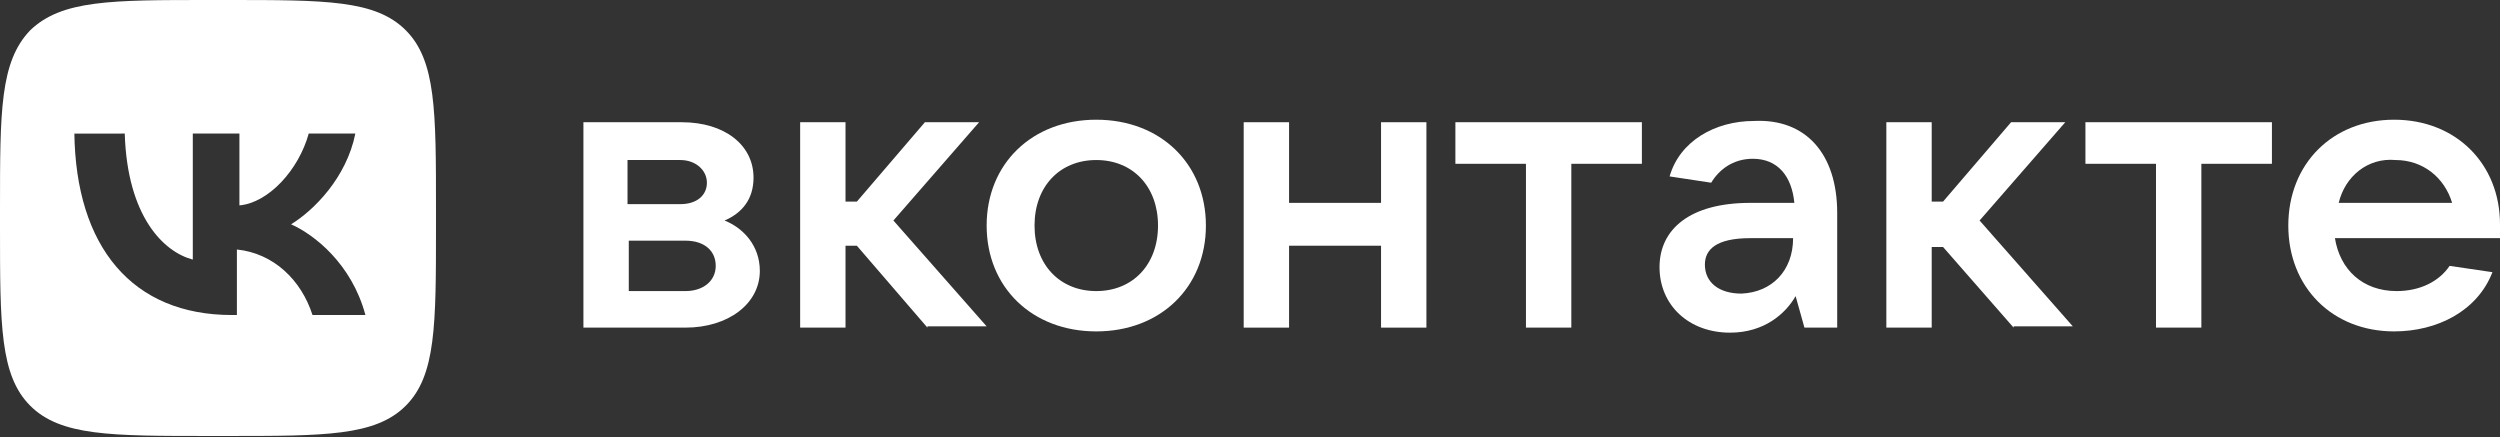
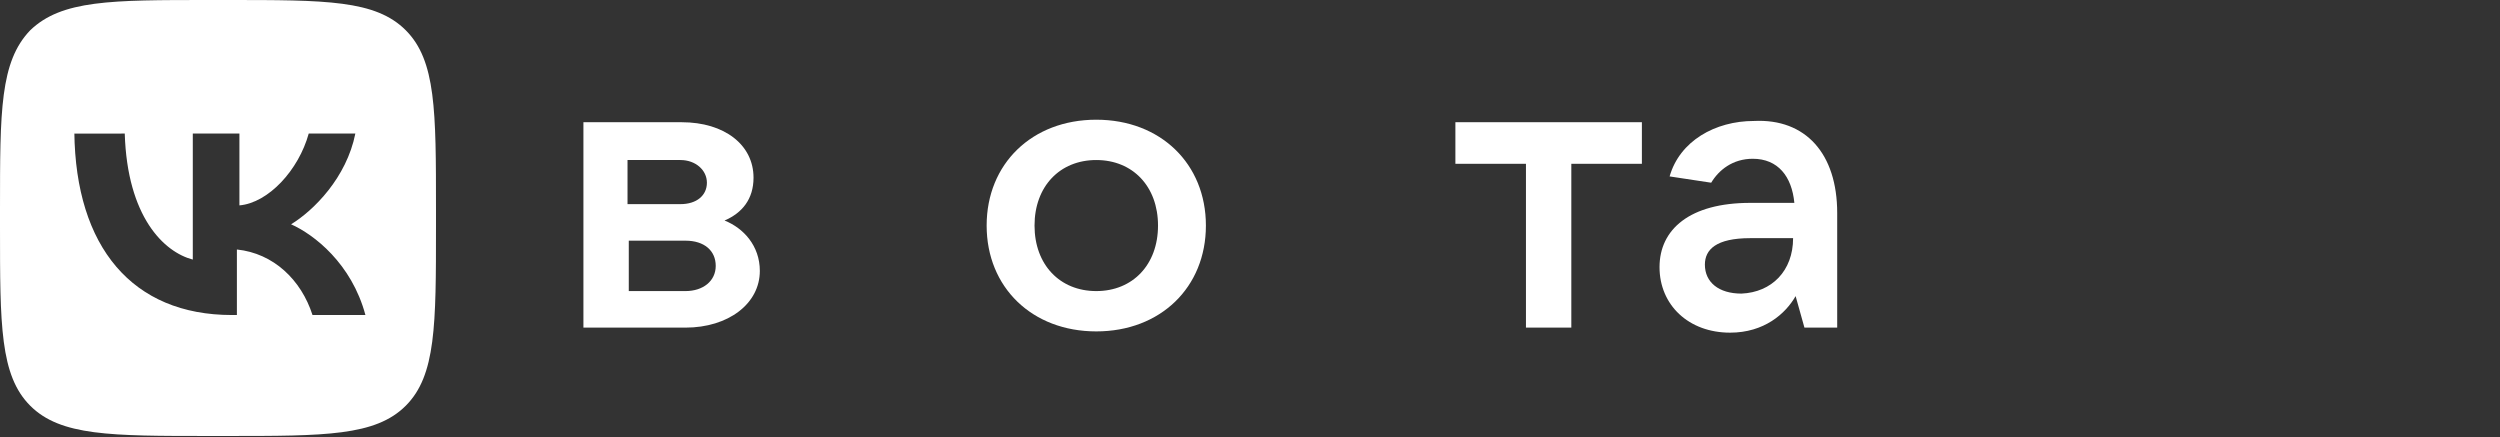
<svg xmlns="http://www.w3.org/2000/svg" version="1.1" id="Layer_1" x="0px" y="0px" viewBox="0 0 198.4 34.7" style="enable-background:new 0 0 198.4 34.7;" xml:space="preserve">
  <rect x="0" y="0" width="198.4" height="34.7" fill="#333333" stroke="none" />
  <style type="text/css"> .st0{fill:#FFFFFF;} .st1{fill-rule:evenodd;clip-rule:evenodd;fill:#FFFFFF;} </style>
  <g>
    <path class="st0" d="M60.3,21.5c0,2.6-2.5,4.5-5.9,4.5h-8.1V9.7h7.8c3.4,0,5.7,1.8,5.7,4.4c0,1.7-0.9,2.8-2.3,3.4 C59,18.1,60.3,19.5,60.3,21.5z M49.8,12.7v3.5H54c1.3,0,2.1-0.7,2.1-1.7c0-1-0.9-1.8-2.1-1.8H49.8z M54.4,23.1c1.4,0,2.4-0.8,2.4-2 c0-1.2-0.9-2-2.4-2h-4.5v4H54.4z" />
-     <path class="st0" d="M73.6,26L68,19.5h-0.9V26h-3.6V9.7h3.6V16H68l5.4-6.3h4.3l-6.8,7.8l7.4,8.4H73.6z" />
    <path class="st0" d="M78.3,17.9c0-4.9,3.6-8.4,8.7-8.4c5.1,0,8.7,3.5,8.7,8.4s-3.6,8.4-8.7,8.4C81.9,26.3,78.3,22.8,78.3,17.9z M91.9,17.9c0-3.1-2-5.2-4.9-5.2c-2.9,0-4.9,2.1-4.9,5.2s2,5.2,4.9,5.2C89.9,23.1,91.9,21,91.9,17.9z" />
-     <path class="st0" d="M109.6,9.7h3.6V26h-3.6v-6.5h-7.3V26h-3.6V9.7h3.6v6.4h7.3V9.7z" />
    <path class="st0" d="M121.1,26V13h-5.6V9.7h14.8V13h-5.6v13H121.1z" />
    <path class="st0" d="M145.8,16.9V26h-2.6l-0.7-2.5c-0.8,1.4-2.5,2.9-5.2,2.9c-3.3,0-5.6-2.2-5.6-5.2c0-3,2.4-5.1,7.2-5.1h3.5 c-0.2-2.1-1.3-3.5-3.3-3.5c-1.6,0-2.7,0.9-3.3,1.9l-3.3-0.5c0.8-2.8,3.6-4.4,6.7-4.4C143.3,9.4,145.8,12.2,145.8,16.9z M142.3,18.9 h-3.4c-2.7,0-3.6,0.9-3.6,2.1c0,1.4,1.1,2.3,2.9,2.3C140.6,23.2,142.3,21.5,142.3,18.9z" />
-     <path class="st0" d="M159.8,26l-5.6-6.4h-0.9V26h-3.6V9.7h3.6V16h0.9l5.4-6.3h4.3l-6.8,7.8l7.4,8.4H159.8z" />
-     <path class="st0" d="M171.1,26V13h-5.6V9.7h14.8V13h-5.6v13H171.1z" />
-     <path class="st0" d="M198.4,18.9h-13.1c0.4,2.5,2.2,4.2,4.9,4.2c1.9,0,3.4-0.8,4.2-2l3.4,0.5c-1.2,3.1-4.4,4.7-7.8,4.7 c-4.9,0-8.4-3.5-8.4-8.4s3.5-8.4,8.4-8.4c4.9,0,8.4,3.5,8.4,8.3C198.5,18.2,198.4,18.5,198.4,18.9z M185.6,16.1h9 c-0.6-2-2.3-3.4-4.5-3.4C187.9,12.5,186.1,14,185.6,16.1z" />
    <path class="st1" d="M2.4,2.4C0,4.9,0,8.8,0,16.6V18c0,7.8,0,11.8,2.4,14.2c2.4,2.4,6.4,2.4,14.2,2.4H18c7.8,0,11.8,0,14.2-2.4 c2.4-2.4,2.4-6.4,2.4-14.2v-1.4c0-7.8,0-11.8-2.4-14.2C29.8,0,25.9,0,18,0h-1.4C8.8,0,4.9,0,2.4,2.4z M5.9,10.5 C6,19.6,10.5,25,18.4,25h0.4v-5.2c2.9,0.3,5.1,2.4,6,5.2H29c-1.1-4.1-4.1-6.4-5.9-7.2c1.8-1.1,4.4-3.7,5.1-7.2h-3.7 c-0.8,2.9-3.2,5.5-5.5,5.7v-5.7h-3.7v10c-2.3-0.6-5.2-3.4-5.4-10H5.9z" />
  </g>
</svg>